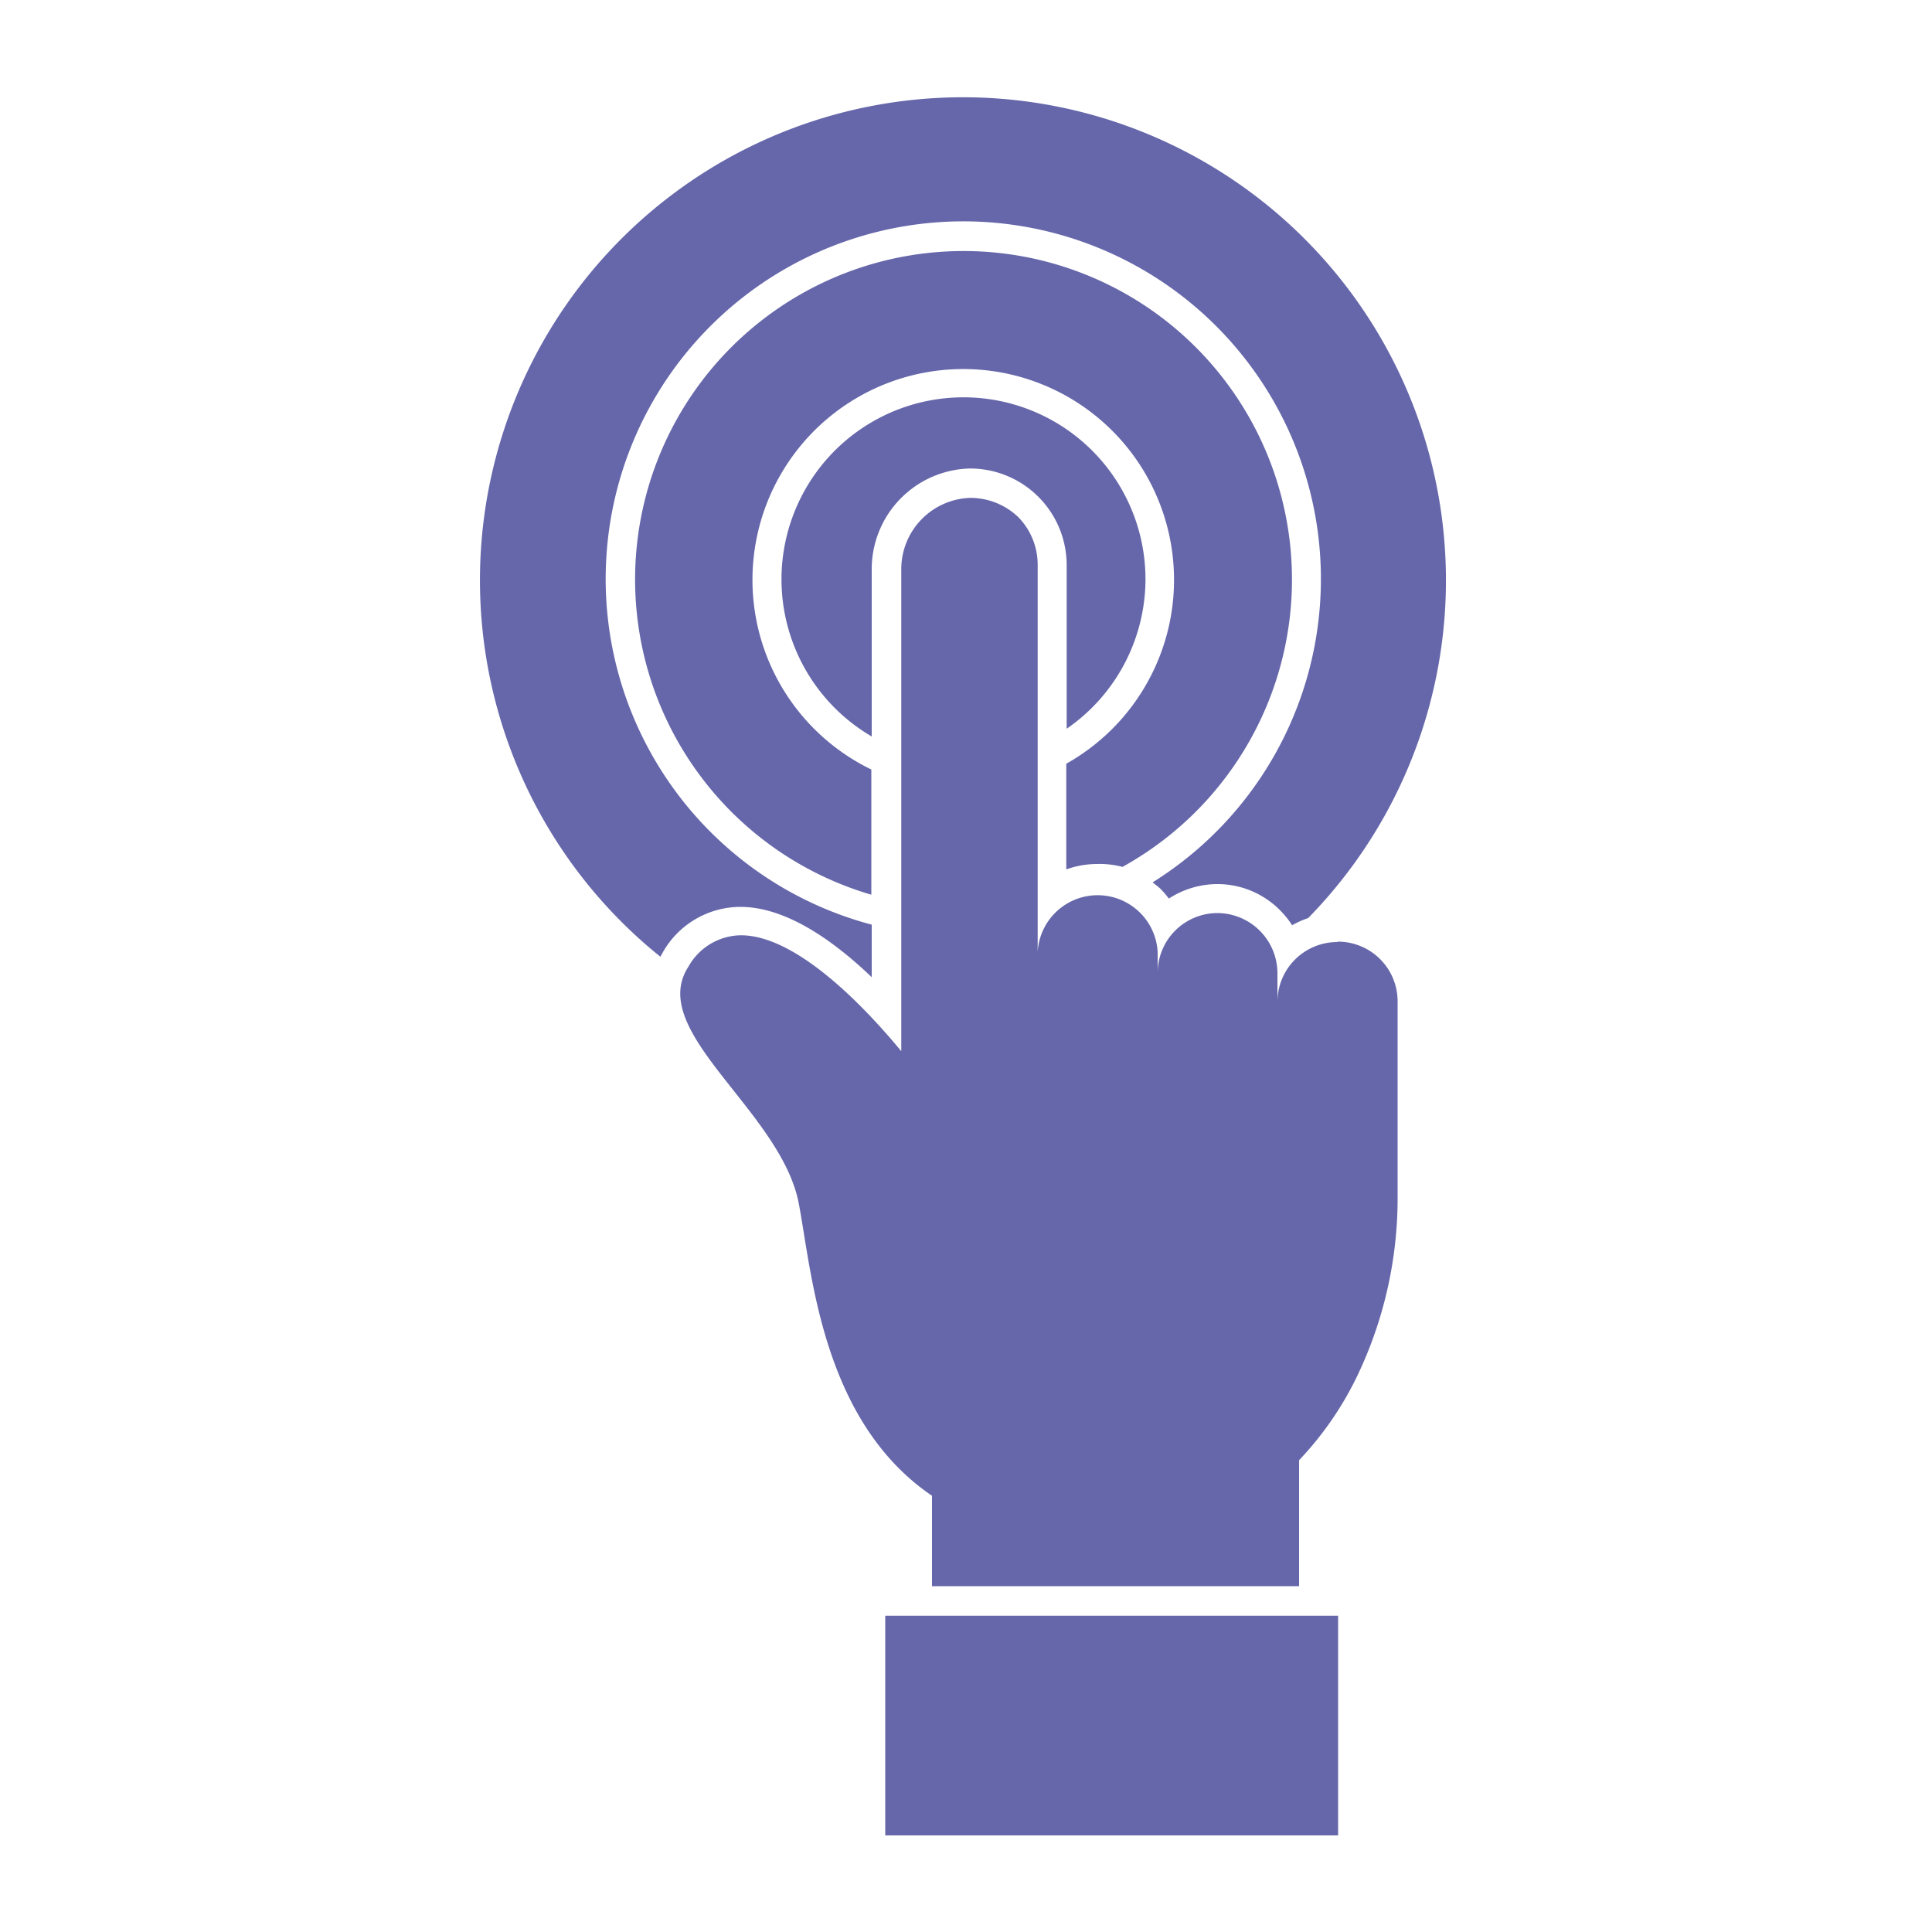
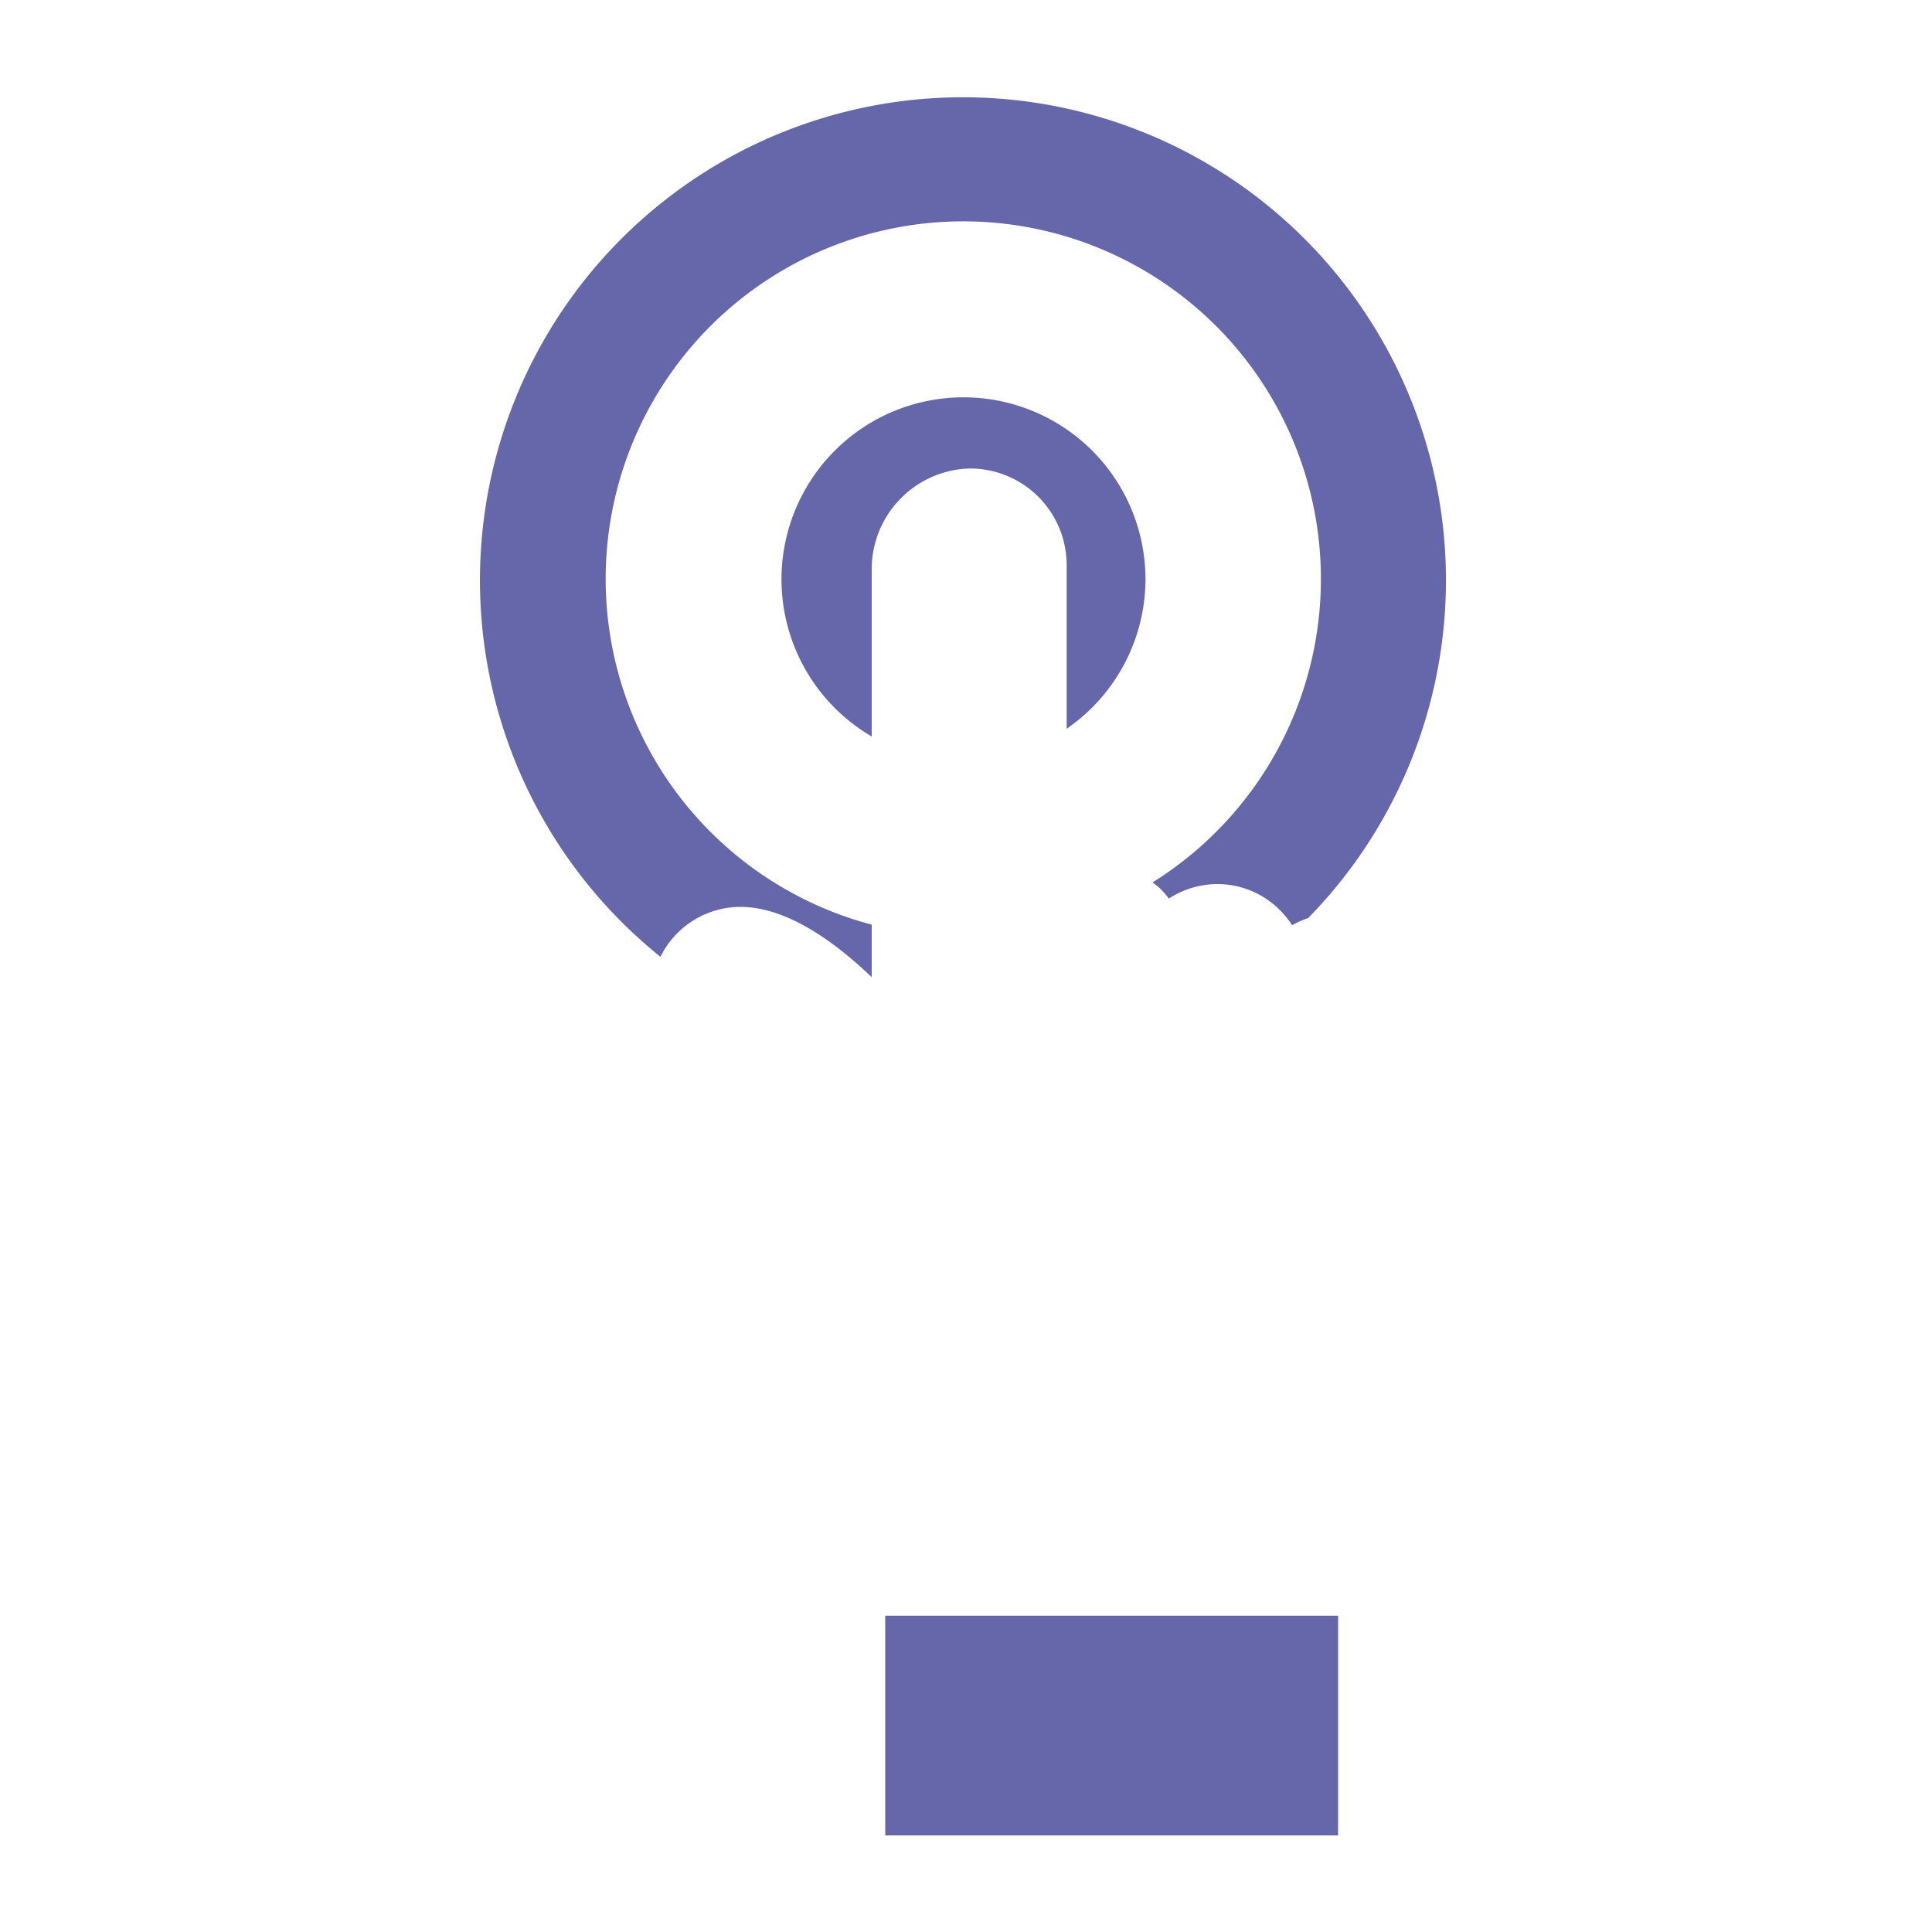
<svg xmlns="http://www.w3.org/2000/svg" viewBox="0 0 100 100" id="touchpoint">
  <g data-name="Layer 16" fill="#6667aa" class="color000000 svgShape">
    <path d="M38.32,46.94c2.3,0,4.72,1.65,6.8,3.64V47.86a18.51,18.51,0,1,1,14.54-2.19c.14.12.29.22.42.35a4.93,4.93,0,0,1,.42.49A4.63,4.63,0,0,1,63,45.76a4.56,4.56,0,0,1,3.25,1.35,4.68,4.68,0,0,1,.63.78,4.77,4.77,0,0,1,.83-.37,25,25,0,1,0-33.53,2l.14-.25A4.63,4.63,0,0,1,38.32,46.94Z" fill="#6667aa" class="color000000 svgShape" />
-     <path d="M58.1,44.87a17,17,0,1,0-13,1.44V39.83a10.91,10.91,0,1,1,10.09-.3V45a4.72,4.72,0,0,1,1.6-.28A4.63,4.63,0,0,1,58.1,44.87Z" fill="#6667aa" class="color000000 svgShape" />
    <path d="M59.29,30a9.42,9.42,0,1,0-14.17,8.12V29.46a5.21,5.21,0,0,1,5.06-5.21h.09a5,5,0,0,1,4.94,5v8.47A9.42,9.42,0,0,0,59.29,30Z" fill="#6667aa" class="color000000 svgShape" />
-     <path d="M69.22,48.76a3.1,3.1,0,0,0-3.1,3.1v-1.5a3.12,3.12,0,0,0-3.1-3.1,3.1,3.1,0,0,0-3.1,3.1V49.27a3.11,3.11,0,0,0-6.21,0v-20a3.53,3.53,0,0,0-1-2.5,3.59,3.59,0,0,0-2.44-1h-.06a3.69,3.69,0,0,0-3.56,3.71V54.41c-1.65-2-5.31-6-8.3-6a3.15,3.15,0,0,0-2.72,1.63c-2.18,3.35,4.78,7.45,5.71,12.23.68,3.51,1.17,11.26,6.9,15.15v4.68h19V75.58a17.08,17.08,0,0,0,3-4.34,21.32,21.32,0,0,0,2.1-9.4v-10a3.09,3.09,0,0,0-3.1-3.1Z" fill="#6667aa" class="color000000 svgShape" />
    <rect width="23.44" height="11.37" x="45.82" y="83.63" fill="#6667aa" class="color000000 svgShape" />
  </g>
</svg>